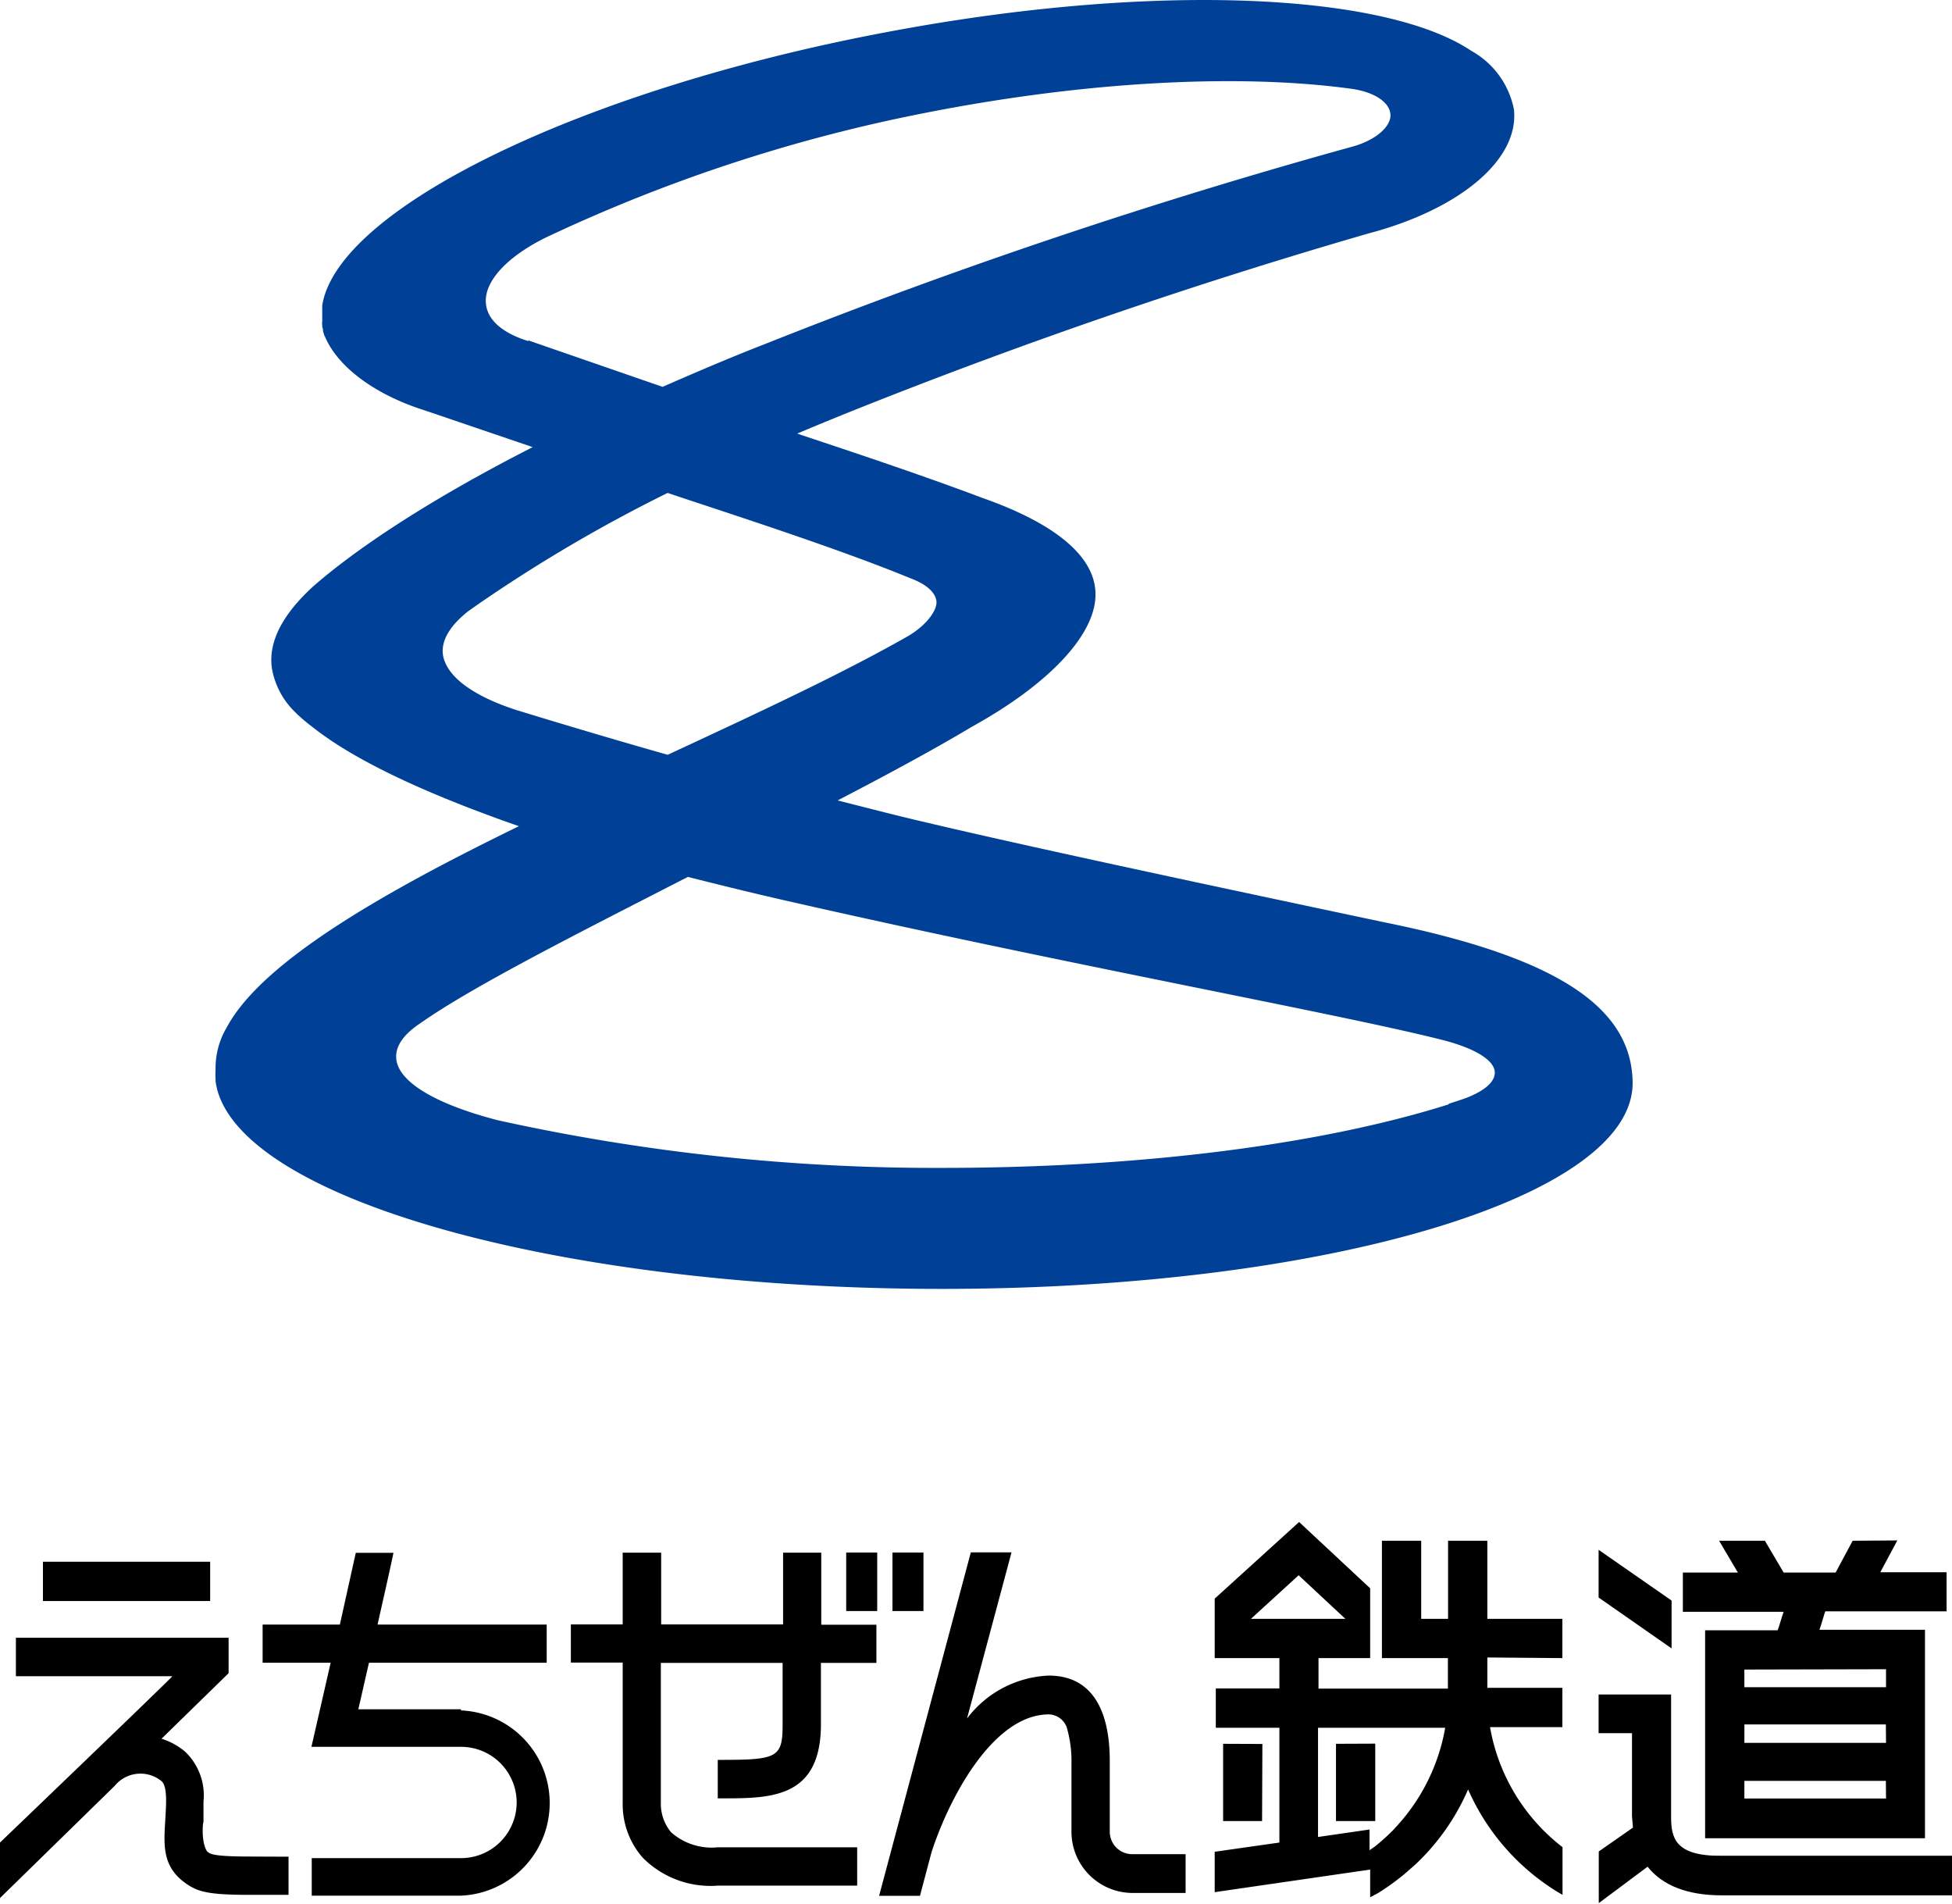
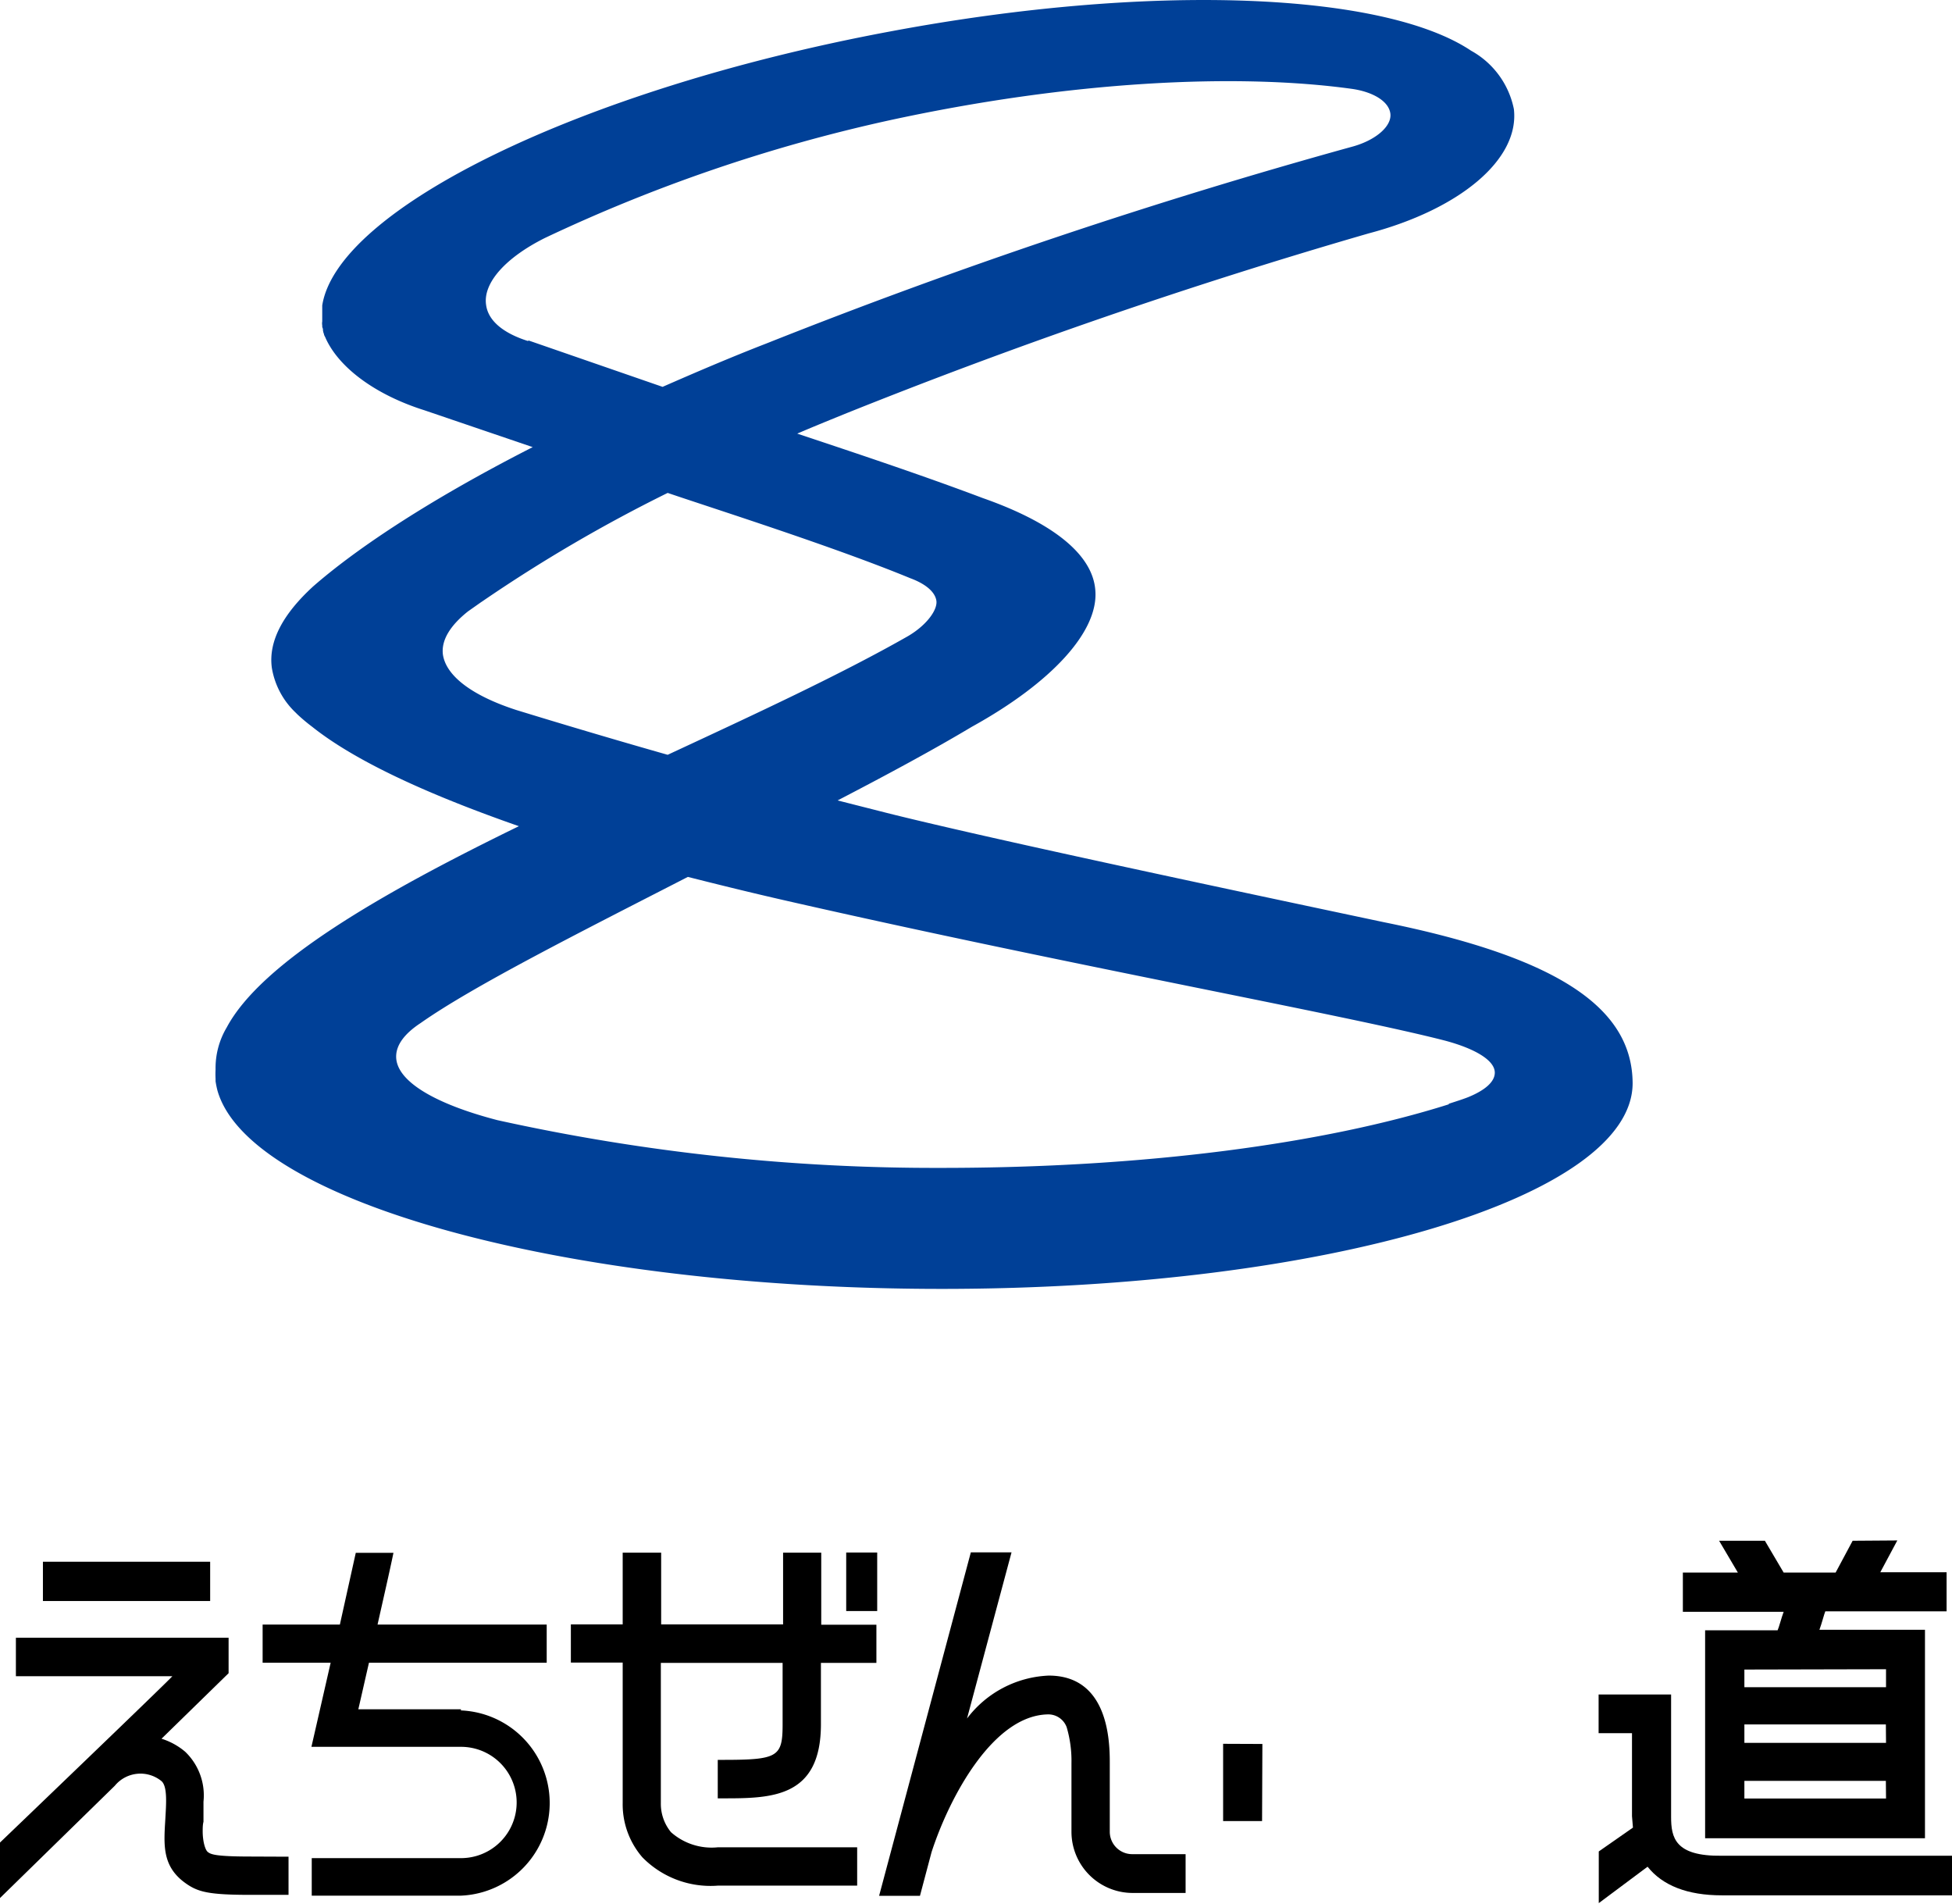
<svg xmlns="http://www.w3.org/2000/svg" viewBox="0 0 122.79 119.73">
  <defs>
    <style>.a{fill:#004097;}</style>
  </defs>
  <rect x="2.7" y="98.22" width="10.52" height="2.47" />
  <path d="M15.78,116.76c-2.3,0-2.52-.15-2.7-.28s-.33-.7-.33-1.3c0-.2,0-.41.05-.61,0-.41,0-.84,0-1.26a3.8,3.8,0,0,0-1.15-3.14,4.27,4.27,0,0,0-1.49-.82l4.22-4.12V103H1v2.42h9.84C10.7,105.62,0,115.88,0,115.88v3.49l7.22-7.06a2.09,2.09,0,0,1,2.93-.3c.4.33.3,1.48.25,2.4-.1,1.65-.21,3,1.32,4.06.76.53,1.46.7,4.06.7l2.37,0v-2.4Z" />
  <rect x="53.23" y="97.64" width="1.95" height="3.68" />
-   <rect x="56.14" y="97.64" width="1.95" height="3.68" />
  <path d="M42.21,115.23a2.81,2.81,0,0,1-.64-1.82v-8.83h7.66v3.86c0,2.07-.3,2.24-3.8,2.24h-.28v2.42h.28c3.06,0,6.21,0,6.21-4.66v-3.86h3.49v-2.4H51.66V97.65h-2.4v4.51H41.59V97.65H39.17v4.51H35.91v2.4h3.26v8.83a5.09,5.09,0,0,0,1.24,3.42,6,6,0,0,0,4.74,1.78h8.77v-2.41H45.14A3.85,3.85,0,0,1,42.21,115.23Z" />
-   <polygon points="105.15 100.66 100.56 97.47 100.56 98.01 100.56 100.47 105.15 103.67 105.15 100.66" />
  <path d="M105.12,114.26v-7.69h-4.56V109h2.1v5.22l.06.72-2.15,1.5v3.25l3.07-2.29c.94,1.18,2.5,1.8,4.67,1.8h14.48v-2.49H108.31C105.36,116.75,105.12,115.57,105.12,114.26Z" />
  <path d="M29,107.5H22.54c.14-.6.38-1.67.67-2.93H34.39v-2.4H23.75c.37-1.65.75-3.3,1-4.51H22.38l-1,4.51H16.52v2.4H20.8l-.88,3.85-.33,1.44H29a3.48,3.48,0,0,1,0,7h0l-9.39,0v2.36l9.38,0a5.83,5.83,0,0,0,0-11.65Z" />
  <polygon points="79.41 109.68 76.94 109.67 76.94 114.53 79.39 114.53 79.41 109.68" />
-   <polygon points="86.51 109.66 84.04 109.67 84.04 114.53 86.51 114.53 86.51 109.66" />
-   <path d="M98.28,104.28v-2.47H93.56V96.9H91.09v4.91H89.4V96.9H86.93v7.38h4.15v1.92H82.94v-1.92h3.25V99.89l-4.47-4.17-5.31,4.82v3.74h4.07v1.91h-4v2.47h4v7.22l-4.07.58V119l9.78-1.42v1.74l.49-.26a14.5,14.5,0,0,0,1.69-1.22l.62-.54a14.22,14.22,0,0,0,3.36-4.76A14.33,14.33,0,0,0,98,119l.29.17v-3a12.16,12.16,0,0,1-4.56-7.55h4.55v-2.47H93.56v-1.91Zm-19.59-2.47,3-2.74,2.94,2.74Zm9,13.23a12.84,12.84,0,0,1-1.23,1.11l-.31.21v-1.3l-3.24.47v-6.87h8A12.27,12.27,0,0,1,87.72,115Z" />
  <path d="M116.54,96.9l-1.07,2H112.2l-1.18-2h-2.88l1.18,2h-3.46v2.47h6.34c-.14.37-.3,1-.38,1.16h-4.56v13.08h13.83V102.5h-6.64c.14-.37.3-1,.37-1.16h7.63V98.88h-4.17c.21-.39.74-1.38,1.07-2Zm2.1,16.21h-8.91V112h8.9Zm0-3.5h-8.91v-1.16h8.9Zm0-4.63v1.13h-8.91V105Z" />
  <path d="M71.22,116.61a1.41,1.41,0,0,1-1.41-1.41v-4.34c0-1.35-.08-5.48-3.84-5.48a6.79,6.79,0,0,0-5.14,2.7l2.8-10.45H61.07l-5.77,21.6h2.57l.73-2.75c1.13-3.47,3.88-8.62,7.34-8.66h0a1.23,1.23,0,0,1,1.16.81h0a7.47,7.47,0,0,1,.3,2.26v4.31a3.85,3.85,0,0,0,3.85,3.85h3.33v-2.44Z" />
  <path class="a" d="M87.06,58h0C75.91,55.64,62.45,52.78,56,51.18l-3.31-.84c3.06-1.59,6-3.17,8.44-4.63h0c5-2.76,8-6,7.77-8.6-.18-2.31-2.81-4.29-7.09-5.79-4.1-1.55-9-3.16-11.66-4.05.93-.4,1.89-.79,2.87-1.19a348.82,348.82,0,0,1,33.07-11.4c5.69-1.5,9.51-4.63,9.14-7.82a5.41,5.41,0,0,0-2.69-3.67C87.08-.46,72.54-1.14,55.88,2,36.5,5.63,21.22,13.14,20.27,19.21v.16h0v.85a.67.67,0,0,0,0,.24h0v.09a.88.88,0,0,0,.05.15.14.14,0,0,0,0,.09.79.79,0,0,0,.06.22c0,.08.08.18.11.27h0c.85,1.87,3.16,3.56,6.2,4.52l6.82,2.32c-7,3.57-11.36,6.62-13.8,8.75C17.84,38.58,16.87,40.3,17.1,42a5,5,0,0,0,1.49,2.81h0l.12.12a11.3,11.3,0,0,0,.93.78c2.41,1.92,6.55,4,13,6.25-8.66,4.22-16.19,8.56-18.38,12.66a5,5,0,0,0-.7,2.64,5.68,5.68,0,0,0,0,.59V68a5.6,5.6,0,0,0,.12.59h0c2,7,21.91,12.47,45.57,12.47,24.27,0,43.45-5.79,43.45-12.94C102.67,63.5,98.26,60.26,87.06,58ZM33.22,21.45c-1.52-.48-2.5-1.25-2.64-2.26-.22-1.4,1.25-3,3.69-4.22A101.39,101.39,0,0,1,55.84,7.59c11.5-2.51,22-3,29.21-2h0c1.32.19,2.31.78,2.41,1.55S86.6,8.78,85.15,9.2h0A357.73,357.73,0,0,0,48.24,21.59c-2.32.9-4.53,1.85-6.56,2.74l-8.44-2.92ZM27.86,41.16c-.11-.9.46-1.82,1.58-2.71l.81-.57.12-.08h0A95,95,0,0,1,42,31c2.94,1,10.42,3.37,15.25,5.36h0c.95.35,1.55.84,1.65,1.4s-.57,1.53-1.77,2.24C52.92,42.4,47.55,44.89,42,47.47c-3.52-1-6.86-2-9.5-2.81h0C29.74,43.77,28.06,42.53,27.86,41.16ZM91.14,69.45h0c-7.87,2.49-19.18,4-31.9,4a127.5,127.5,0,0,1-27.94-3c-3.86-1-6.38-2.43-6.38-4,0-.75.55-1.46,1.54-2.11h0c3.3-2.32,9.85-5.62,16.81-9.19,1.94.49,4,1,6.2,1.5,17.86,4.07,35.27,7.2,41.48,8.81h0c1.88.51,3.08,1.24,3.08,2,0,.58-.62,1.11-1.67,1.54-.41.16-.81.28-1.23.42Z" />
</svg>